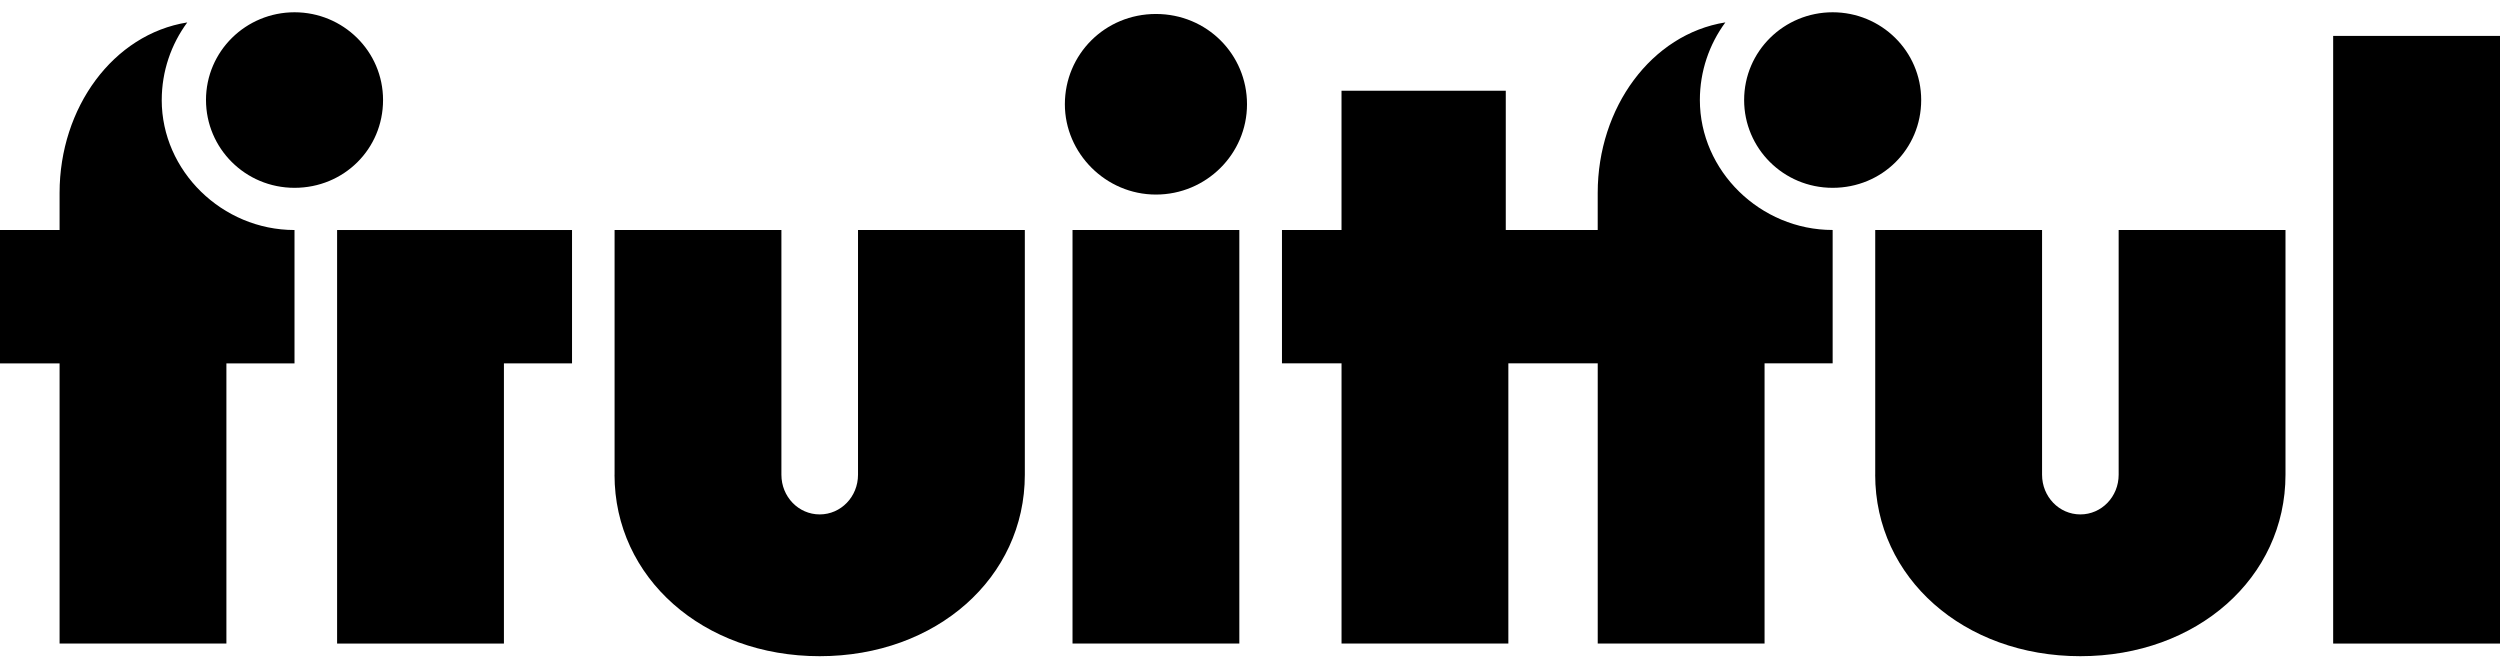
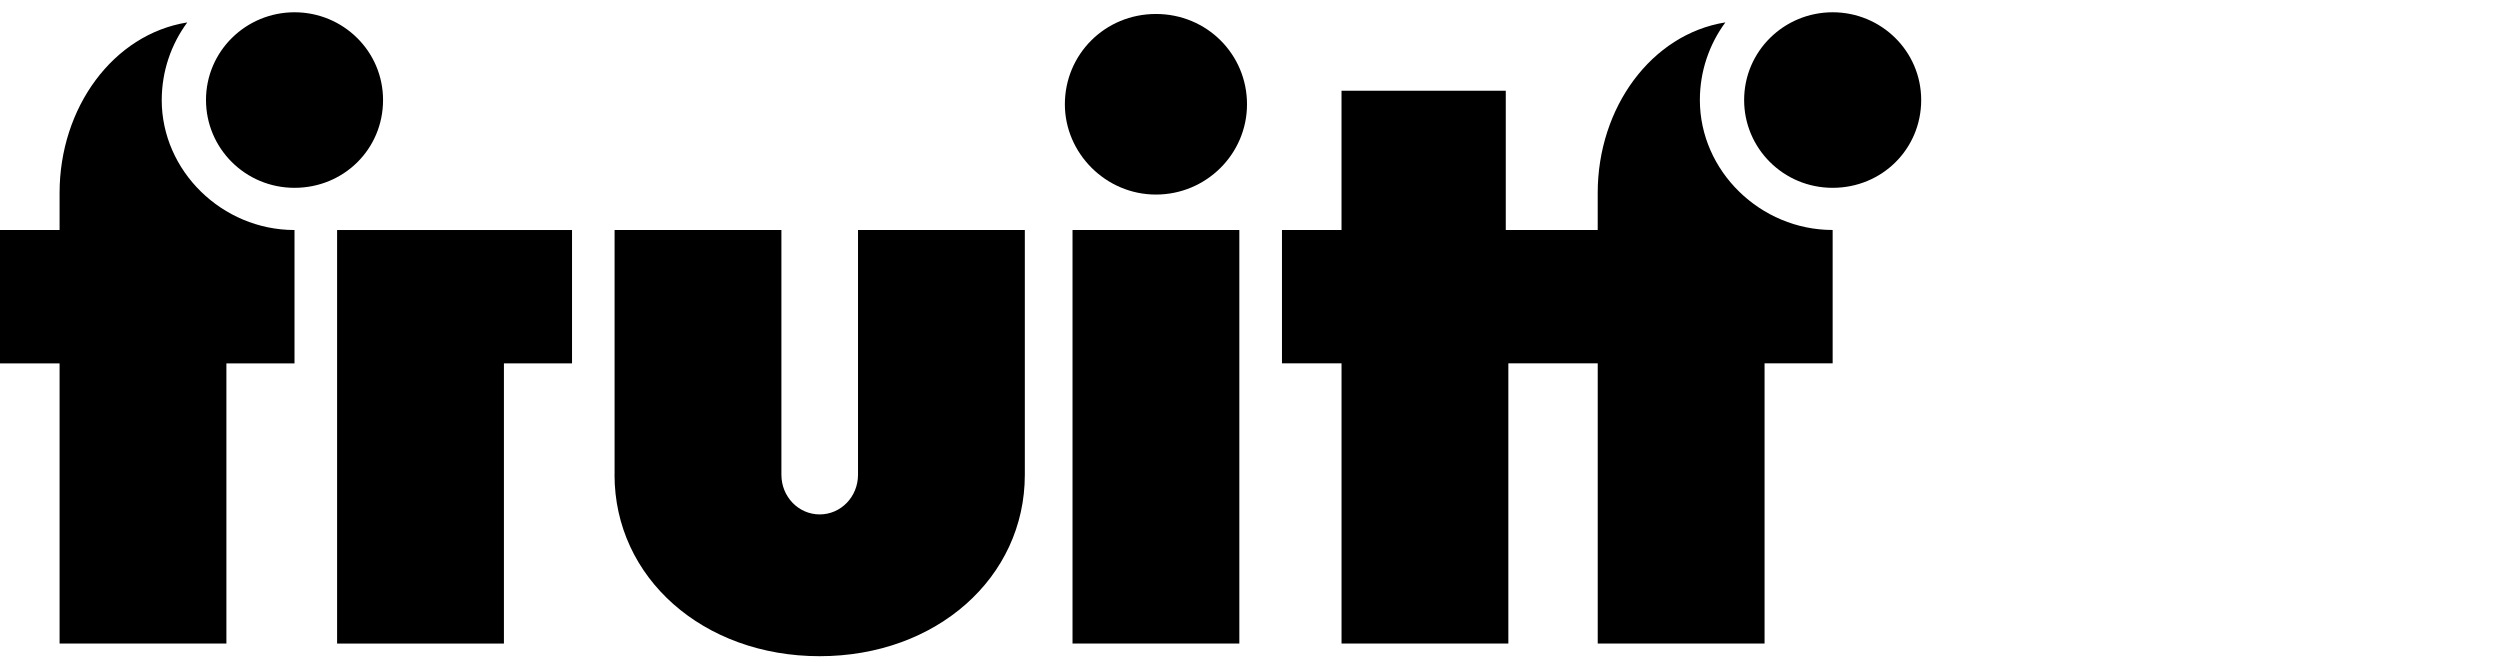
<svg xmlns="http://www.w3.org/2000/svg" width="132" height="35" viewBox="0 0 132 35" fill="none">
  <g clip-path="url(#clip0_514_1555)">
    <path d="M8.539 5.283C8.539 9.026 11.729 12.145 15.55 12.145V19.186H11.954V33.98H3.146V19.186H0V12.145H3.146V10.184C3.146 5.683 5.977 1.807 9.888 1.184C9.034 2.342 8.54 3.768 8.54 5.283H8.539ZM10.876 5.283C10.877 2.698 12.989 0.648 15.551 0.648C18.113 0.648 20.225 2.698 20.225 5.283C20.225 7.867 18.158 9.917 15.551 9.917C12.944 9.917 10.877 7.823 10.877 5.283H10.876Z" fill="black" />
    <path d="M26.607 33.98H17.799V12.145H30.203V19.186H26.607V33.98V33.98Z" fill="black" />
    <path d="M32.45 25.067V12.145H41.258V25.067C41.258 26.225 42.157 27.161 43.281 27.161C44.404 27.161 45.303 26.225 45.303 25.067V12.145H54.111V25.067C54.111 30.504 49.437 34.647 43.279 34.647C37.121 34.647 32.447 30.504 32.447 25.067H32.45Z" fill="black" />
    <path d="M56.225 5.505C56.225 2.876 58.337 0.738 61.033 0.738C63.73 0.738 65.842 2.876 65.842 5.505C65.842 8.135 63.685 10.273 61.033 10.273C58.382 10.273 56.225 8.09 56.225 5.505V5.505ZM56.629 12.145H65.437V33.98H56.629V12.145Z" fill="black" />
    <path d="M70.832 12.145V4.792H79.505V12.145H84.359V10.184C84.359 5.683 87.191 1.807 91.1 1.182C90.246 2.341 89.753 3.767 89.753 5.281C89.753 9.024 92.943 12.143 96.764 12.143V19.184H93.169V33.978H84.36V19.184H79.641V33.978H70.833V19.184H67.688V12.143H70.833L70.832 12.145ZM92.09 5.283C92.09 2.698 94.202 0.648 96.764 0.648C99.327 0.648 101.439 2.698 101.439 5.283C101.439 7.867 99.371 9.917 96.764 9.917C94.157 9.917 92.09 7.823 92.09 5.283V5.283Z" fill="black" />
-     <path d="M99.012 25.067V12.145H107.821V25.067C107.821 26.225 108.72 27.161 109.843 27.161C110.966 27.161 111.865 26.225 111.865 25.067V12.145H120.674V25.067C120.674 30.504 115.999 34.647 109.842 34.647C103.684 34.647 99.01 30.504 99.01 25.067H99.012Z" fill="black" />
-     <path d="M123.191 1.896H132V33.98H123.191V1.896Z" fill="black" />
+     <path d="M123.191 1.896H132V33.98V1.896Z" fill="black" />
  </g>
  <defs>
    <clipPath id="clip0_514_1555">
      <rect width="132" height="34" fill="white" transform="translate(0 0.648)" />
    </clipPath>
  </defs>
</svg>